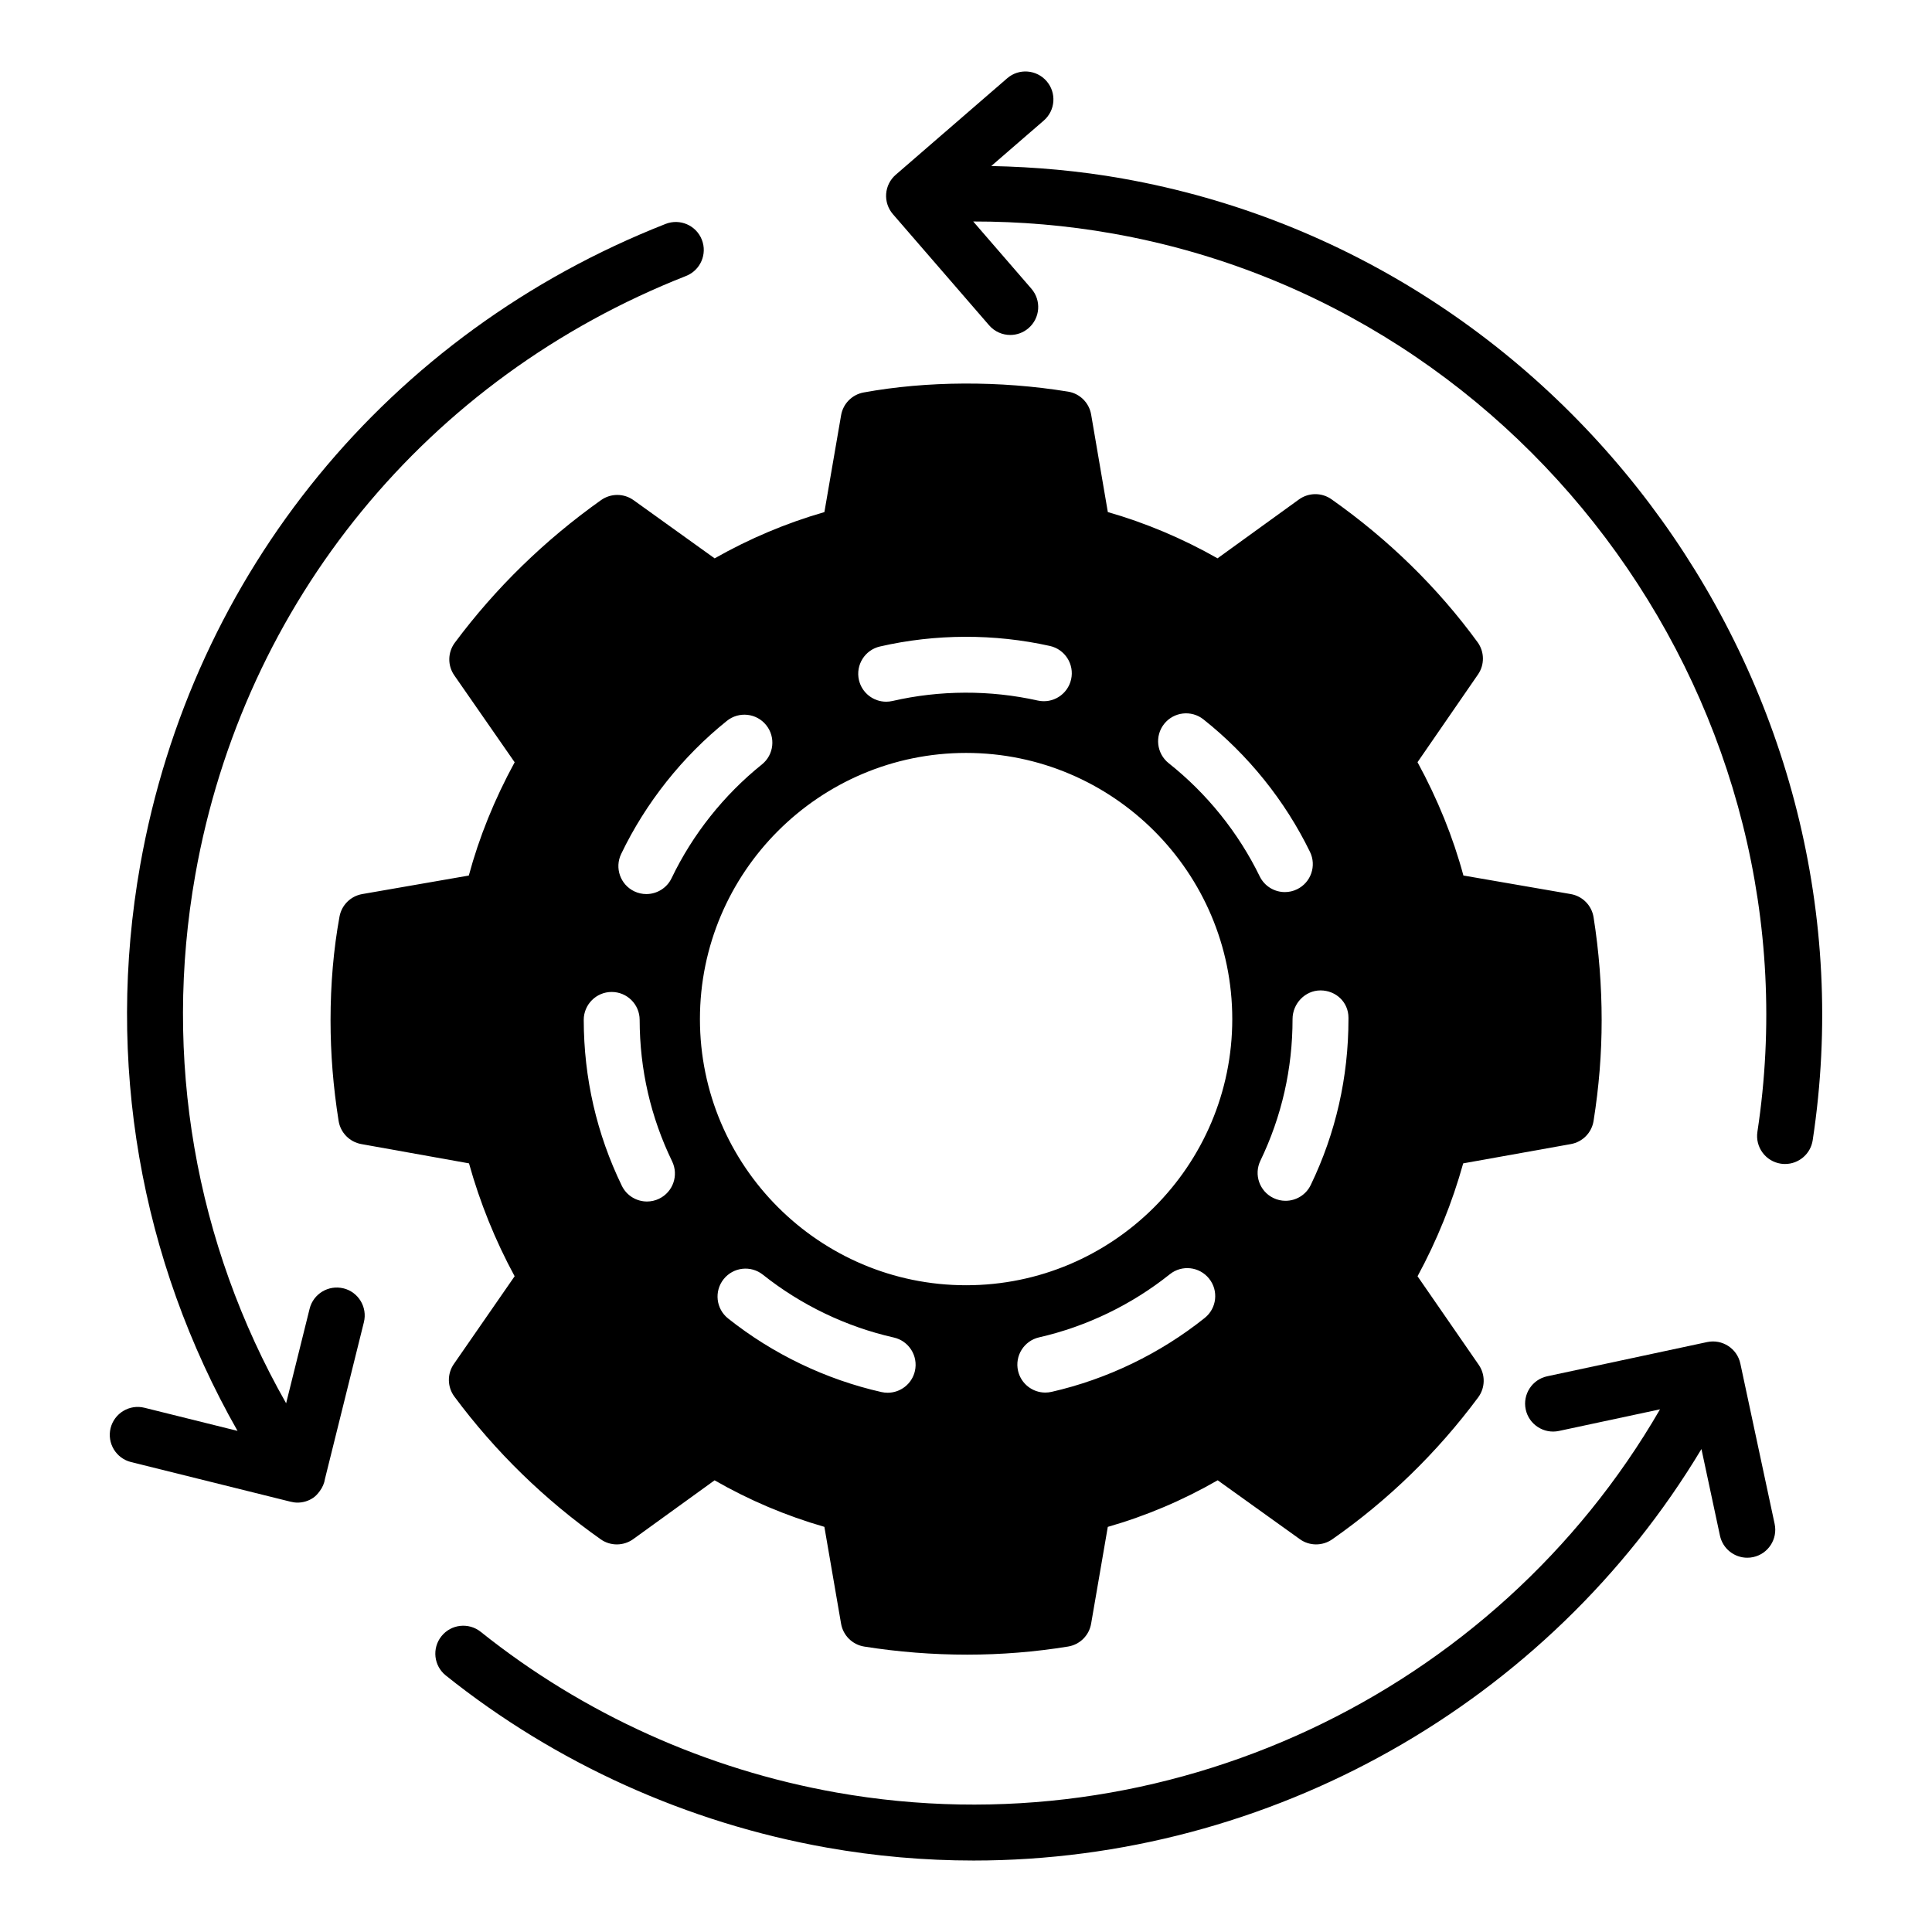
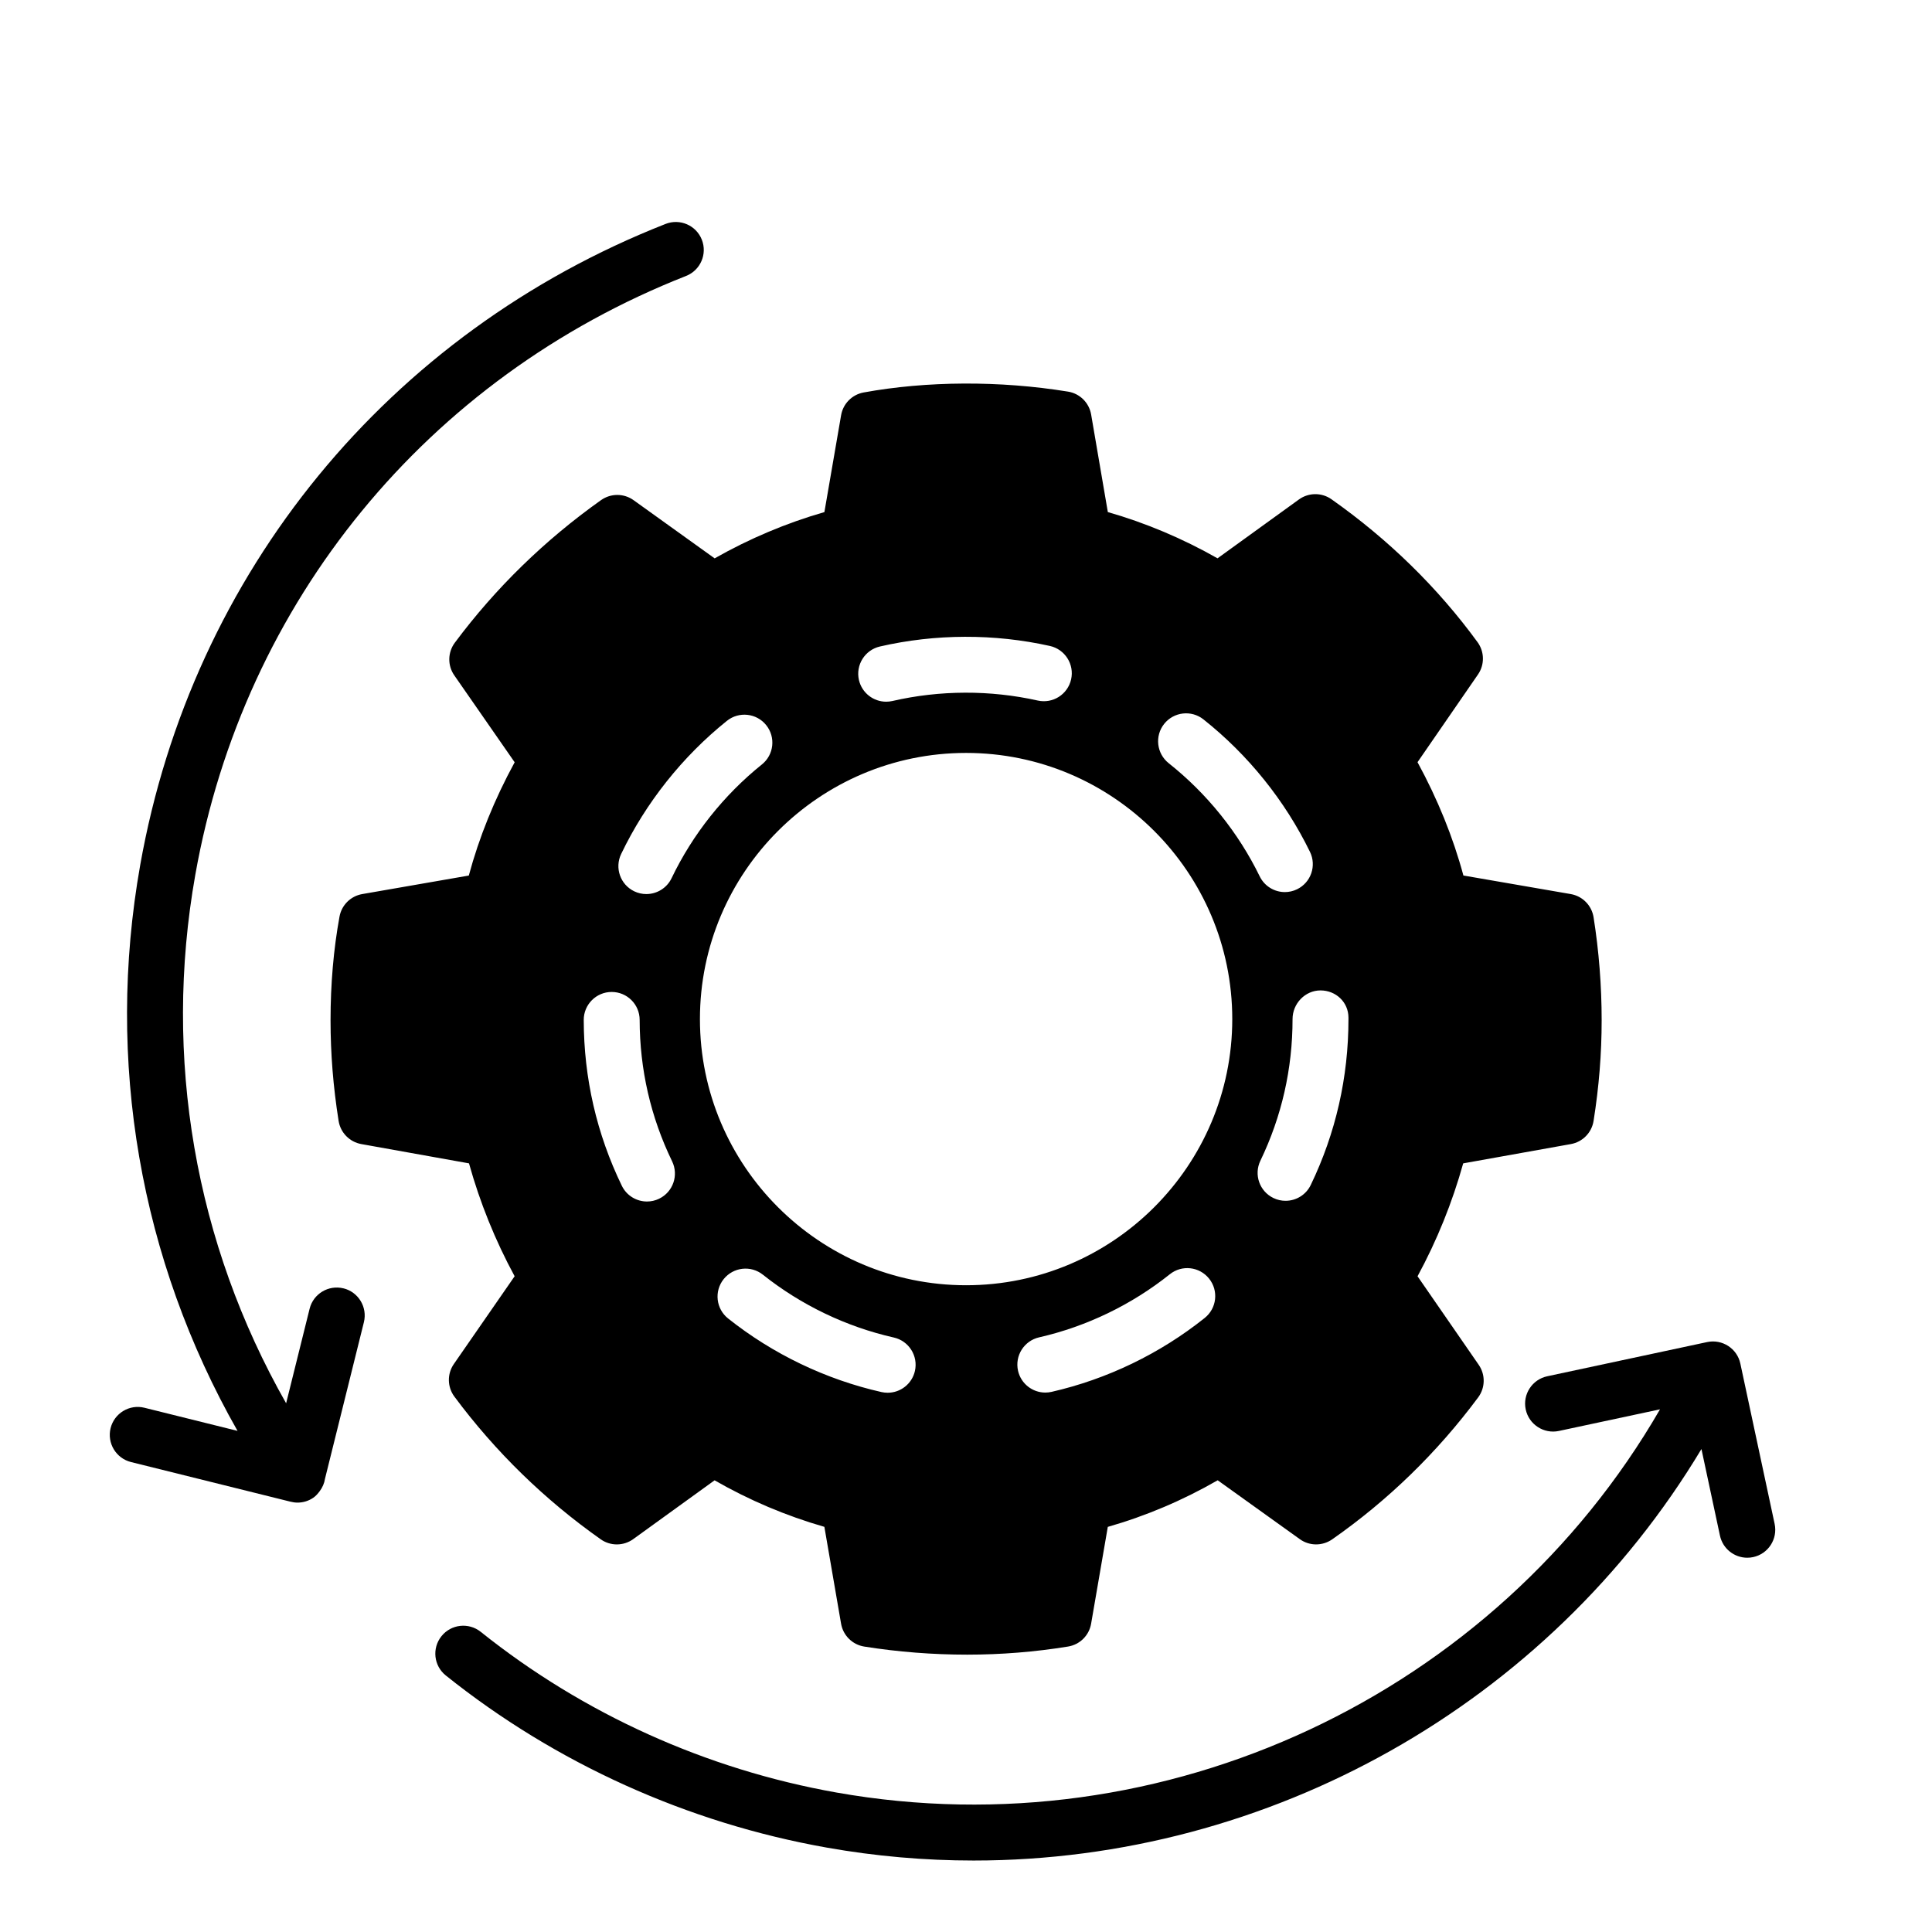
<svg xmlns="http://www.w3.org/2000/svg" fill="#000000" width="800px" height="800px" version="1.1" viewBox="144 144 512 512">
  <g>
    <path d="m303.29 276.53c-14.953 10.617-27.988 23.332-38.758 37.797-1.898 2.555-1.957 6.039-0.141 8.648l16 23.035c-5.352 9.816-9.422 19.883-12.152 30.02l-28.246 4.91c-3.059 0.531-5.461 2.914-6.019 5.969-1.574 8.613-2.375 17.855-2.375 27.469 0 8.867 0.699 17.594 2.137 26.676 0.496 3.117 2.91 5.578 6.012 6.137l28.543 5.113c2.891 10.387 6.945 20.414 12.094 29.918l-16.109 23.258c-1.809 2.613-1.75 6.086 0.145 8.637 10.844 14.598 23.891 27.32 38.781 37.82 2.586 1.82 6.047 1.797 8.609-0.051l21.562-15.586c9.18 5.273 18.934 9.41 29.098 12.332l4.426 25.668c0.539 3.125 3.008 5.559 6.141 6.059 8.949 1.422 18.137 2.141 27.301 2.141 8.973 0 17.957-0.723 26.711-2.148 3.121-0.508 5.574-2.938 6.109-6.051l4.422-25.66c10.129-2.902 19.891-7.039 29.121-12.352l21.77 15.609c2.543 1.832 5.977 1.844 8.555 0.059 14.816-10.344 27.84-23.004 38.707-37.633 1.891-2.547 1.953-6.019 0.148-8.629l-16.215-23.469c5.148-9.5 9.203-19.527 12.098-29.922l28.539-5.113c3.106-0.559 5.516-3.016 6.012-6.137 1.441-9.098 2.141-17.824 2.141-26.676 0-9.133-0.719-18.32-2.141-27.297-0.496-3.133-2.93-5.606-6.055-6.144l-28.441-4.918c-2.731-10.141-6.809-20.203-12.16-30.031l16.023-23.242c1.789-2.59 1.738-6.031-0.117-8.57-10.551-14.457-23.578-27.199-38.715-37.871-2.586-1.82-6.047-1.797-8.609 0.051l-21.582 15.605c-9.273-5.266-19.016-9.375-29.07-12.258l-4.426-25.859c-0.535-3.117-2.992-5.555-6.113-6.059-18.133-2.957-37.535-2.82-54.184 0.223-3.059 0.562-5.438 2.969-5.965 6.031l-4.426 25.668c-10.105 2.91-19.855 7.019-29.086 12.262l-21.488-15.422c-2.57-1.84-6.027-1.844-8.609-0.016zm15.395 185.14c-1.043 0.504-2.141 0.742-3.227 0.742-2.75 0-5.391-1.539-6.672-4.18-6.664-13.754-10.062-28.531-10.09-43.93-0.008-4.09 3.305-7.418 7.394-7.422h0.016c4.086 0 7.402 3.305 7.41 7.394 0.023 13.148 2.922 25.766 8.605 37.496 1.781 3.684 0.246 8.117-3.438 9.898zm67.781 45.645c-0.777 3.441-3.836 5.777-7.223 5.777-0.539 0-1.09-0.059-1.641-0.18-14.73-3.324-28.785-10.066-40.648-19.504-3.203-2.547-3.734-7.211-1.188-10.41 2.555-3.207 7.211-3.738 10.41-1.188 10.125 8.055 22.117 13.809 34.688 16.645 3.996 0.902 6.5 4.867 5.602 8.859zm76.801-14.047c-11.84 9.465-25.879 16.238-40.602 19.594-0.555 0.125-1.105 0.184-1.652 0.184-3.379 0-6.434-2.324-7.219-5.762-0.906-3.992 1.59-7.957 5.578-8.871 12.559-2.863 24.535-8.645 34.645-16.723 3.195-2.559 7.848-2.039 10.41 1.164 2.559 3.195 2.035 7.859-1.16 10.414zm30.68-86.797c4.09 0 7.41 3.125 7.41 7.219v0.383c0 15.398-3.359 30.191-9.992 43.957-1.277 2.652-3.922 4.195-6.68 4.195-1.082 0-2.176-0.234-3.207-0.734-3.691-1.773-5.238-6.199-3.461-9.887 5.656-11.75 8.523-24.375 8.523-37.531-0.004-4.094 3.312-7.602 7.406-7.602zm-41.434-70.629c2.551-3.203 7.211-3.734 10.406-1.203 11.867 9.41 21.629 21.551 28.238 35.117 1.793 3.68 0.266 8.113-3.414 9.906-1.047 0.512-2.152 0.75-3.242 0.75-2.742 0-5.379-1.531-6.664-4.164-5.644-11.582-13.984-21.957-24.121-29.992-3.207-2.551-3.746-7.211-1.203-10.414zm-75.328-20.512c14.672-3.379 30.336-3.43 45.059-0.141 3.992 0.895 6.508 4.859 5.613 8.848-0.898 3.996-4.852 6.508-8.848 5.613-12.574-2.816-25.965-2.773-38.496 0.121-0.562 0.125-1.117 0.188-1.672 0.188-3.371 0-6.422-2.316-7.215-5.746-0.914-3.984 1.574-7.961 5.559-8.883zm22.844 28.203c38.895 0 70.535 31.645 70.535 70.535 0 38.895-31.645 70.535-70.535 70.535-38.895 0-70.539-31.645-70.539-70.535 0-38.891 31.645-70.535 70.539-70.535zm-63.391-8.5c3.188-2.562 7.859-2.055 10.414 1.141 2.562 3.191 2.051 7.856-1.141 10.414-10.086 8.098-18.363 18.523-23.938 30.145-1.277 2.656-3.926 4.203-6.684 4.203-1.074 0-2.168-0.23-3.203-0.727-3.688-1.773-5.246-6.195-3.477-9.887 6.527-13.605 16.223-25.812 28.027-35.289z" />
-     <path d="m441.55 191.32c-11.551-2.047-23.211-3.082-34.859-3.32l13.914-12.047c3.098-2.676 3.434-7.356 0.754-10.449-2.68-3.09-7.356-3.441-10.449-0.754l-29.527 25.559c-1.488 1.285-2.402 3.109-2.543 5.066-0.141 1.961 0.504 3.894 1.789 5.379l25.496 29.453c1.465 1.691 3.527 2.562 5.606 2.562 1.719 0 3.445-0.594 4.844-1.809 3.098-2.676 3.434-7.356 0.754-10.449l-15.418-17.816c12.367-0.012 24.777 1.027 37.051 3.211 111.14 19.727 187.74 126.5 170.77 238.04-0.613 4.043 2.168 7.824 6.211 8.441 0.375 0.059 0.754 0.082 1.125 0.082 3.598 0 6.754-2.625 7.316-6.293 18.172-119.41-63.844-233.74-182.83-254.85z" />
    <path d="m605.21 505.36c-0.855-4-4.793-6.543-8.793-5.699l-42.387 9.066c-4 0.855-6.551 4.793-5.699 8.793 0.855 4.004 4.816 6.547 8.793 5.699l26.797-5.731c-43.68 75.535-131.23 116.98-218.25 101.55-34.496-6.117-67.09-20.844-94.27-42.582-3.188-2.551-7.859-2.043-10.41 1.156-2.559 3.195-2.039 7.859 1.156 10.41 29.105 23.285 64.008 39.055 100.93 45.609 13.02 2.309 26.035 3.43 38.953 3.43 78.301 0 152.21-41.324 192.87-109.05l4.906 22.945c0.746 3.481 3.82 5.863 7.238 5.859 0.516 0 1.035-0.051 1.555-0.164 4-0.855 6.551-4.793 5.699-8.793z" />
    <path d="m235.03 485.43c-3.977-0.984-7.992 1.43-8.98 5.406l-6.223 25.047c-24.113-42.41-32.684-91.496-24.07-140.05 12.844-72.402 61.461-131.73 130.05-158.7 3.809-1.496 5.684-5.801 4.188-9.605-1.492-3.809-5.789-5.68-9.605-4.188-73.426 28.867-125.47 92.379-139.23 169.89-9.223 51.996-0.035 104.56 25.789 149.97l-24.66-6.129c-3.965-0.992-7.992 1.43-8.98 5.406-0.977 3.973 1.441 7.992 5.41 8.98l42.262 10.504c0.012 0.004 0.02 0 0.031 0.004 0.602 0.152 1.219 0.242 1.844 0.242 1.438 0 2.891-0.418 4.168-1.289 0.699-0.477 1.219-1.098 1.695-1.738l0.012-0.012c0.73-0.988 1.219-2.09 1.395-3.277l10.309-41.492c0.984-3.973-1.438-7.992-5.406-8.98z" />
  </g>
</svg>